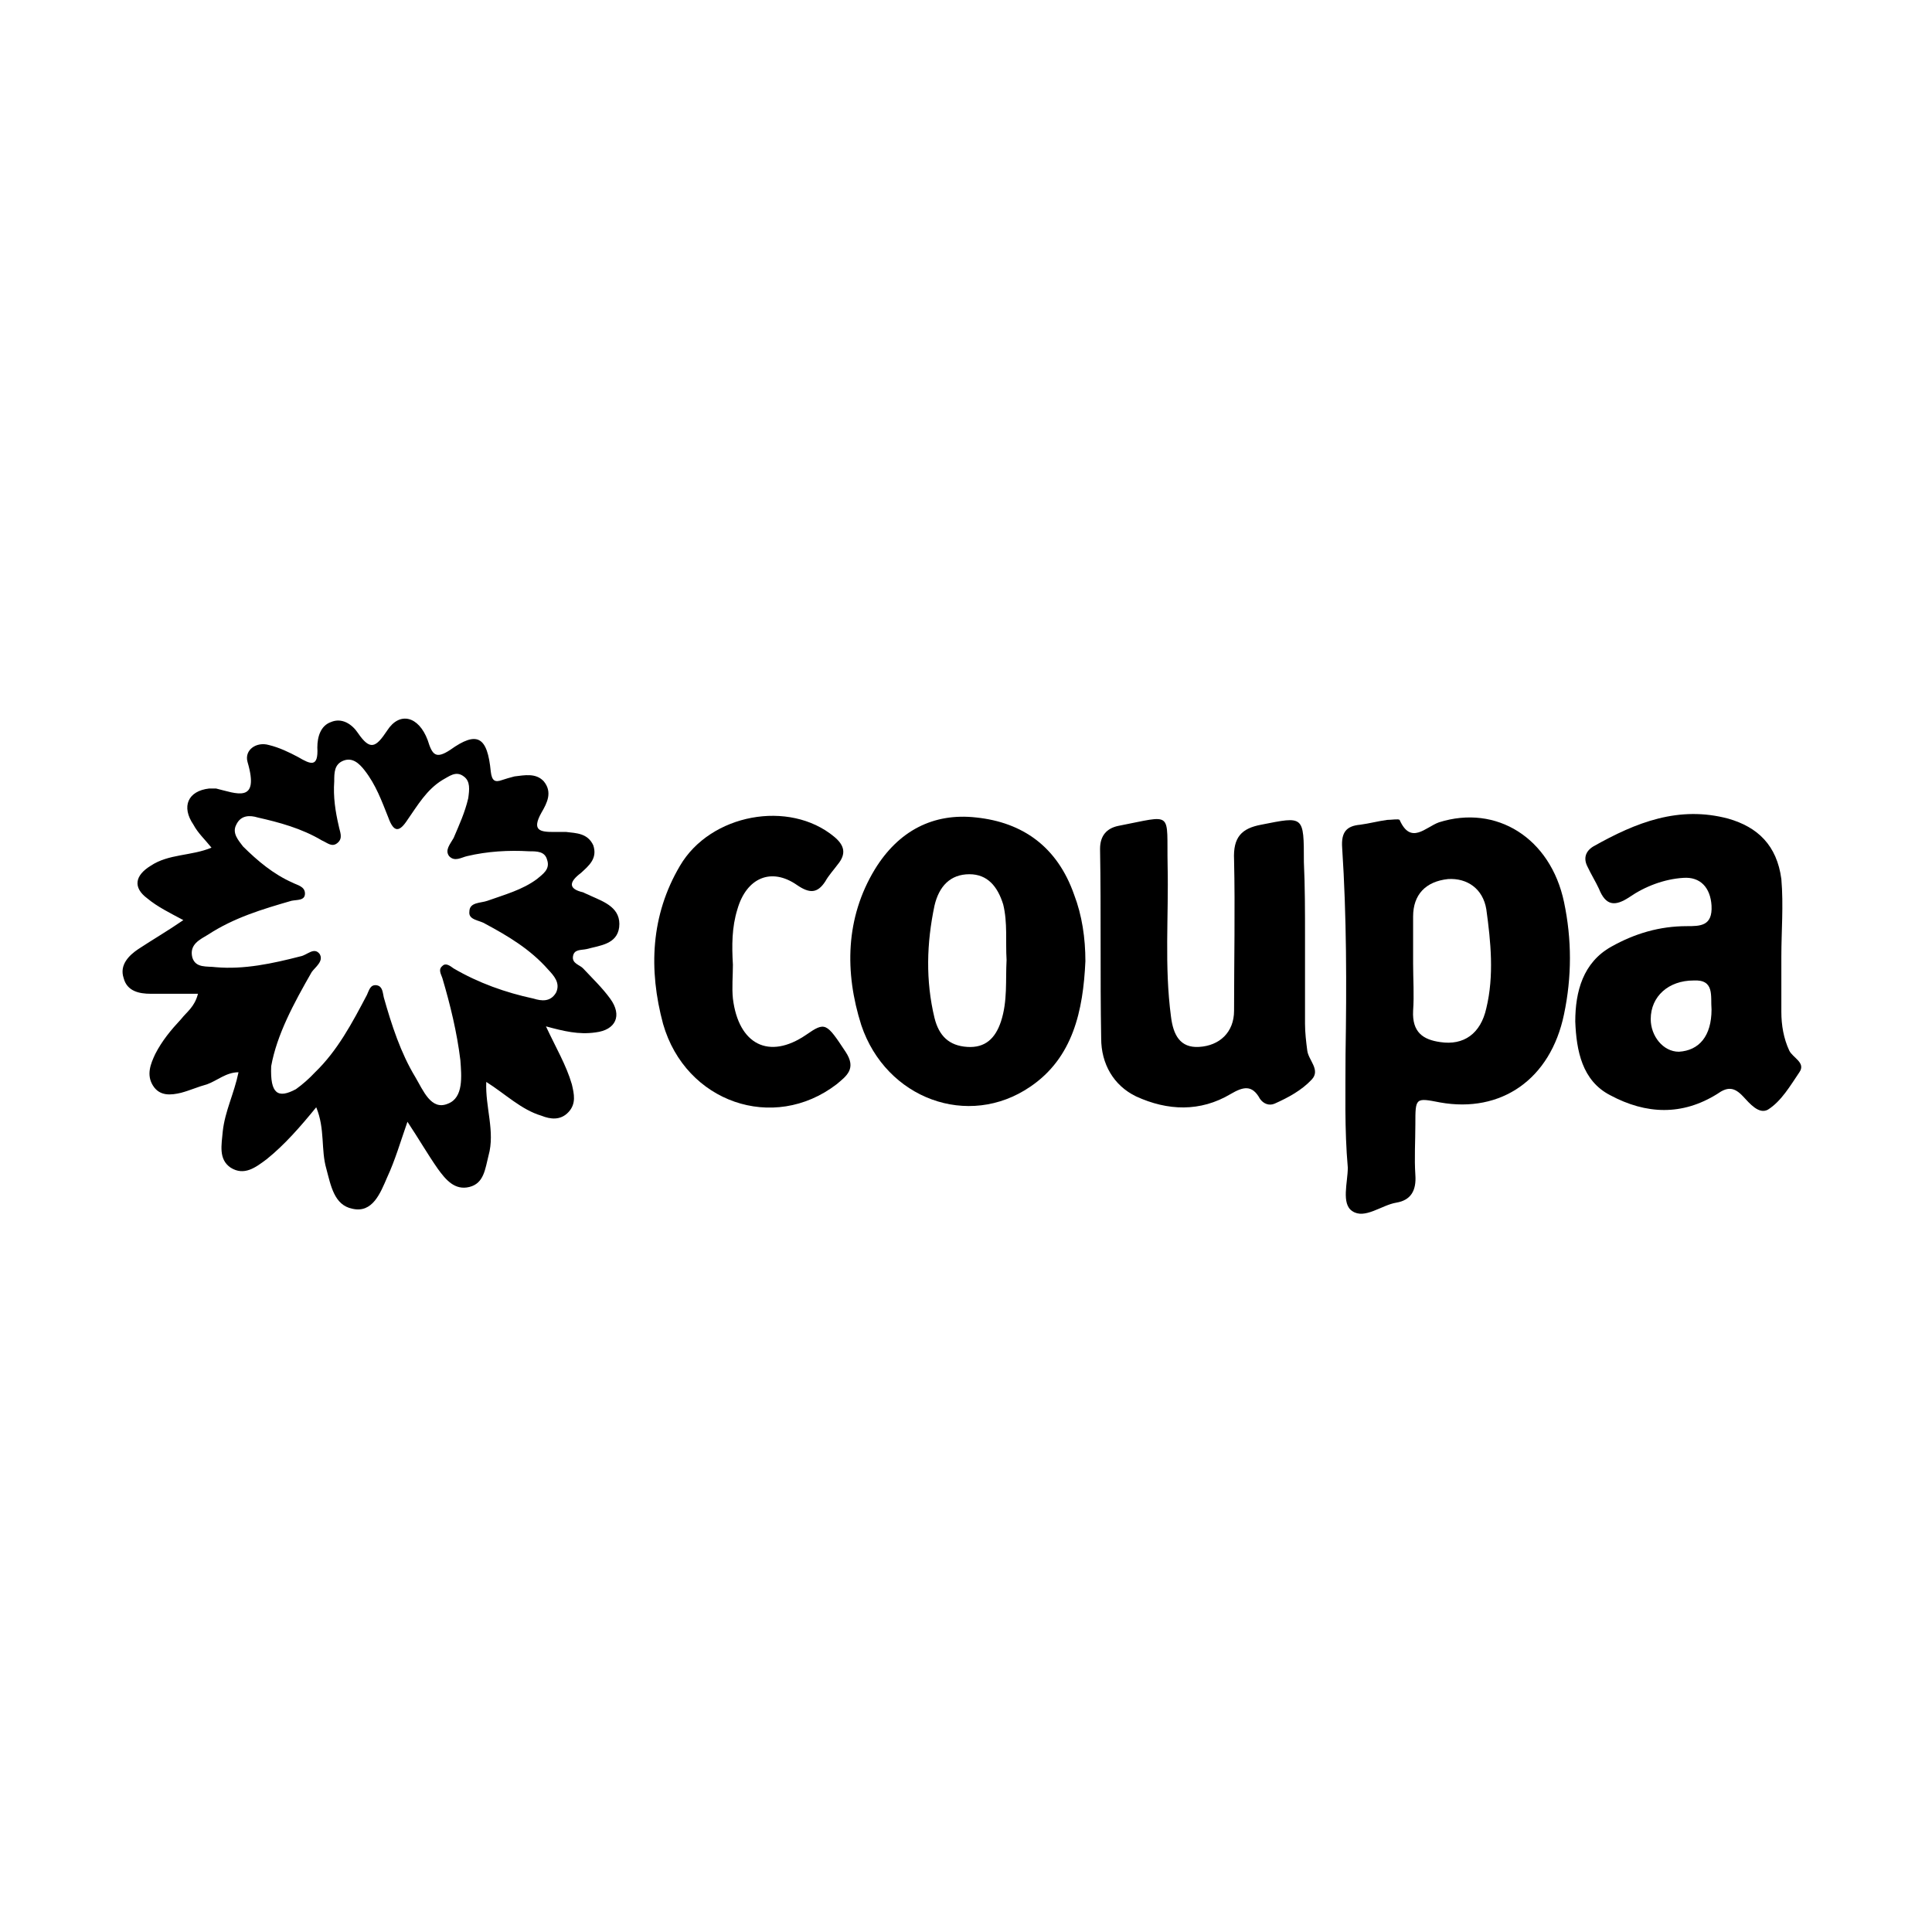
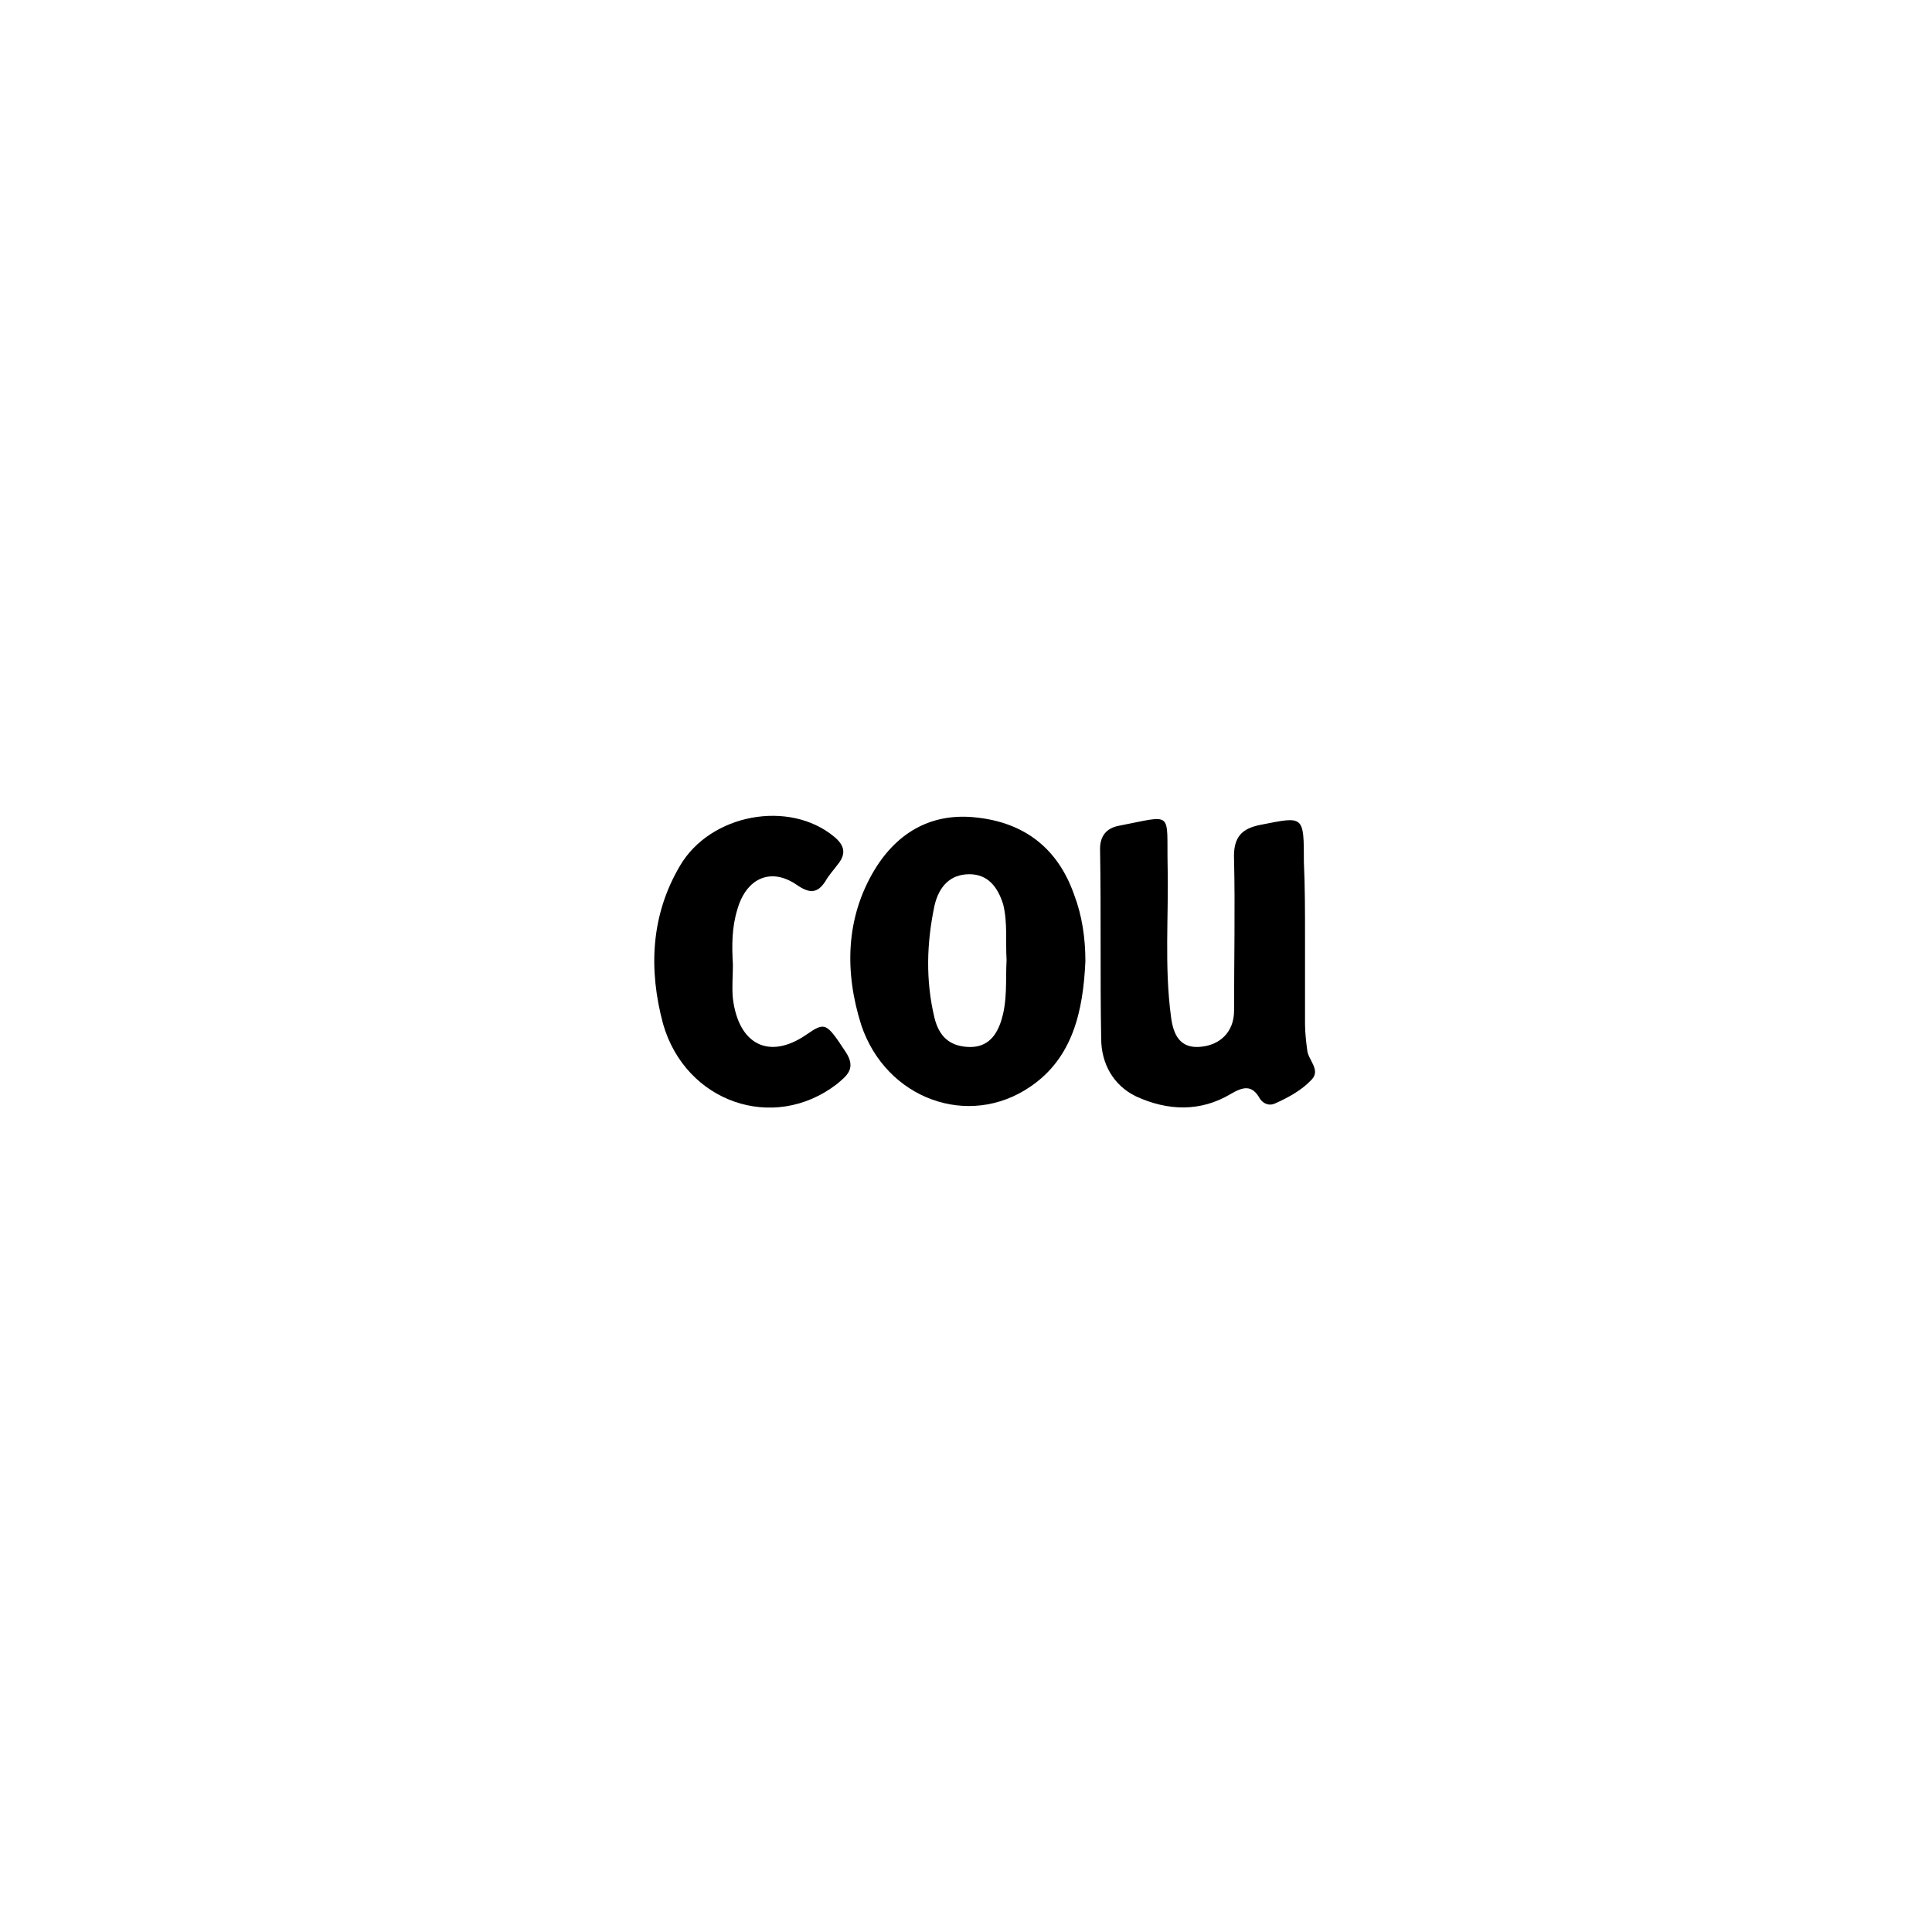
<svg xmlns="http://www.w3.org/2000/svg" width="160" height="160" viewBox="0 0 160 160" fill="none">
  <rect width="160" height="160" fill="white" />
-   <path d="M45.214 85C46.053 86.8 46.893 88.2 47.359 89.8C47.546 90.6 47.732 91.4 47.079 92.1C46.426 92.8 45.587 92.7 44.841 92.4C43.162 91.9 41.857 90.6 40.271 89.6C40.178 91.7 41.017 93.7 40.458 95.7C40.178 96.8 40.085 98 38.872 98.3C37.66 98.6 36.914 97.7 36.261 96.8C35.421 95.6 34.675 94.3 33.743 92.9C33.183 94.5 32.717 96.1 32.064 97.5C31.504 98.8 30.851 100.5 29.173 100.1C27.68 99.8 27.401 98.2 27.028 96.8C26.561 95.2 26.934 93.5 26.188 91.7C24.883 93.3 23.577 94.8 22.085 96C21.152 96.7 20.219 97.4 19.1 96.7C18.074 96 18.354 94.8 18.447 93.7C18.634 92 19.38 90.6 19.753 88.8C18.727 88.8 17.981 89.5 17.142 89.8C16.395 90 15.743 90.3 14.996 90.5C14.157 90.7 13.225 90.8 12.665 89.9C12.105 89 12.478 88.1 12.851 87.3C13.411 86.2 14.157 85.3 14.996 84.4C15.463 83.8 16.116 83.4 16.395 82.3C14.996 82.3 13.691 82.3 12.478 82.3C11.546 82.3 10.52 82.1 10.24 81C9.867 79.9 10.706 79.1 11.452 78.6C12.665 77.8 13.877 77.1 15.183 76.2C14.064 75.6 13.038 75.1 12.198 74.4C10.986 73.5 11.173 72.5 12.478 71.7C13.971 70.7 15.836 70.9 17.515 70.2C16.955 69.5 16.395 69 16.022 68.3C14.996 66.8 15.556 65.5 17.328 65.3C17.515 65.3 17.701 65.3 17.888 65.3C19.566 65.7 21.525 66.6 20.499 63.1C20.219 62.1 21.245 61.4 22.271 61.7C23.11 61.9 23.95 62.3 24.696 62.7C25.722 63.3 26.375 63.6 26.281 61.9C26.281 61 26.561 60.1 27.401 59.8C28.333 59.4 29.173 60 29.639 60.7C30.665 62.2 31.131 61.9 32.064 60.5C33.09 58.9 34.675 59.3 35.421 61.3C35.794 62.5 36.074 62.9 37.287 62.1C39.525 60.5 40.364 61 40.644 63.9C40.737 64.7 41.017 64.8 41.577 64.6C41.857 64.5 42.23 64.4 42.603 64.3C43.442 64.2 44.375 64 45.028 64.7C45.774 65.6 45.307 66.5 44.841 67.3C44.002 68.8 44.748 68.9 45.867 68.9C46.24 68.9 46.52 68.9 46.893 68.9C47.732 69 48.665 69 49.131 70C49.504 71.1 48.758 71.7 48.105 72.3C47.173 73 46.986 73.6 48.292 73.9C48.478 74 48.758 74.1 48.945 74.2C50.064 74.7 51.463 75.2 51.276 76.8C51.09 78.2 49.691 78.3 48.572 78.6C48.105 78.7 47.546 78.6 47.452 79.2C47.359 79.8 48.012 79.9 48.292 80.2C49.038 81 49.877 81.8 50.53 82.7C51.556 84.1 50.996 85.3 49.318 85.5C47.919 85.7 46.706 85.4 45.214 85ZM22.458 88.3C22.364 90.6 23.017 91 24.509 90.2C25.069 89.8 25.629 89.3 26.095 88.8C27.96 87 29.173 84.7 30.385 82.4C30.572 82 30.665 81.5 31.224 81.6C31.691 81.7 31.691 82.2 31.784 82.6C32.437 84.9 33.183 87.2 34.395 89.2C35.048 90.3 35.701 92 37.1 91.4C38.406 90.9 38.219 89.1 38.126 87.8C37.846 85.5 37.287 83.2 36.634 81C36.541 80.7 36.261 80.3 36.634 80C36.914 79.7 37.287 80 37.566 80.2C39.618 81.4 41.857 82.2 44.188 82.7C44.841 82.9 45.587 83 46.053 82.2C46.426 81.4 45.867 80.8 45.401 80.3C43.908 78.6 42.043 77.5 40.178 76.5C39.712 76.2 38.779 76.2 38.872 75.5C38.872 74.7 39.805 74.8 40.364 74.6C41.763 74.1 43.255 73.7 44.468 72.8C44.934 72.4 45.587 72 45.307 71.2C45.121 70.5 44.468 70.5 43.815 70.5C42.136 70.4 40.364 70.5 38.686 70.9C38.219 71 37.66 71.4 37.193 70.9C36.82 70.4 37.287 69.9 37.566 69.4C38.033 68.3 38.499 67.3 38.779 66.1C38.872 65.4 38.965 64.7 38.406 64.3C37.753 63.8 37.193 64.3 36.634 64.6C35.328 65.4 34.582 66.7 33.743 67.9C33.09 68.9 32.623 69 32.157 67.7C31.598 66.3 31.131 65 30.198 63.8C29.732 63.2 29.173 62.7 28.427 63C27.68 63.3 27.68 64 27.68 64.7C27.587 66 27.774 67.2 28.053 68.4C28.147 68.9 28.427 69.4 27.96 69.8C27.494 70.2 27.121 69.8 26.654 69.6C24.976 68.6 23.11 68.1 21.338 67.7C20.686 67.5 19.939 67.5 19.566 68.3C19.193 69 19.753 69.6 20.126 70.1C21.338 71.3 22.644 72.4 24.23 73.1C24.603 73.3 25.256 73.4 25.256 74C25.256 74.6 24.603 74.5 24.136 74.6C21.712 75.3 19.38 76 17.235 77.4C16.582 77.8 15.649 78.2 15.929 79.3C16.209 80.2 17.142 80 17.888 80.1C20.219 80.3 22.551 79.8 24.883 79.2C25.442 79.1 26.002 78.4 26.468 79C26.841 79.6 26.095 80.1 25.815 80.5C24.323 83.1 22.924 85.7 22.458 88.3Z" fill="black" />
-   <path d="M111.432 87.3C111.525 81.6 111.525 75.9 111.152 70.2C111.059 68.9 111.525 68.4 112.644 68.3C113.391 68.2 114.137 68 114.883 67.9C115.256 67.9 115.815 67.8 115.909 67.9C116.841 70 118.054 68.5 119.173 68.1C123.929 66.6 128.406 69.4 129.525 74.7C130.178 77.8 130.178 80.9 129.525 84C128.406 89.4 124.302 92.2 119.266 91.3C117.214 90.9 117.214 90.9 117.214 93.1C117.214 94.5 117.121 95.9 117.214 97.3C117.308 98.6 116.841 99.4 115.629 99.6C114.416 99.8 113.018 101 111.992 100.3C111.059 99.7 111.619 97.9 111.619 96.7C111.339 93.5 111.432 90.4 111.432 87.3ZM117.028 79.8C117.028 81.1 117.121 82.4 117.028 83.7C116.935 85.5 117.867 86.1 119.266 86.3C121.225 86.6 122.624 85.6 123.09 83.5C123.743 80.8 123.463 78 123.09 75.3C122.81 73.6 121.505 72.7 119.919 72.8C118.054 73 117.028 74.1 117.028 75.9C117.028 77.2 117.028 78.5 117.028 79.8Z" fill="black" />
-   <path d="M147.524 79.2C147.524 80.7 147.524 82.3 147.524 83.8C147.524 84.9 147.711 86 148.177 87C148.457 87.6 149.576 88 149.017 88.8C148.27 89.9 147.524 91.2 146.405 91.9C145.659 92.3 144.913 91.4 144.353 90.8C143.607 90 143.048 90 142.208 90.6C139.317 92.4 136.333 92.3 133.348 90.7C131.017 89.5 130.55 87 130.457 84.6C130.457 82.1 131.11 79.7 133.441 78.4C135.4 77.3 137.452 76.7 139.69 76.7C140.809 76.7 141.835 76.7 141.742 75C141.649 73.5 140.809 72.6 139.41 72.7C137.825 72.8 136.239 73.4 134.934 74.3C133.721 75.1 132.975 75 132.416 73.6C132.136 73 131.763 72.4 131.483 71.8C131.11 71.1 131.296 70.5 131.949 70.1C135.493 68.1 139.037 66.7 143.141 67.8C145.566 68.5 147.151 70 147.524 72.8C147.711 75 147.524 77.1 147.524 79.2ZM141.742 83.6C141.649 82.5 142.022 81.1 140.25 81.2C138.198 81.2 136.706 82.5 136.706 84.4C136.706 85.8 137.732 87.1 139.037 87.1C140.716 87 141.742 85.8 141.742 83.6Z" fill="black" />
  <path d="M89.888 79.6C89.702 83.7 88.862 87.6 85.318 90C80.189 93.5 73.381 91 71.329 84.9C69.93 80.5 70.023 76 72.448 72C74.406 68.8 77.298 67.3 80.842 67.7C84.666 68.1 87.557 70.1 88.956 74.1C89.609 75.8 89.888 77.7 89.888 79.6ZM83.36 79.5C83.267 78 83.453 76.4 83.08 74.9C82.614 73.4 81.774 72.4 80.282 72.4C78.697 72.4 77.764 73.4 77.391 75C76.738 78.1 76.645 81.2 77.391 84.3C77.764 85.8 78.603 86.6 80.096 86.7C81.588 86.8 82.427 86 82.894 84.6C83.453 82.9 83.267 81.2 83.36 79.5Z" fill="black" />
  <path d="M108.076 77.6C108.076 80 108.076 82.4 108.076 84.8C108.076 85.5 108.169 86.3 108.262 87C108.355 87.8 109.381 88.6 108.635 89.4C107.796 90.3 106.677 90.9 105.558 91.4C105.091 91.6 104.625 91.4 104.345 91C103.692 89.8 102.946 90 101.92 90.6C99.402 92.1 96.697 92 94.086 90.8C92.221 89.9 91.195 88.1 91.195 86C91.102 80.8 91.195 75.6 91.102 70.3C91.102 69.2 91.661 68.6 92.594 68.4C97.257 67.5 96.604 67.1 96.697 71.7C96.791 75.9 96.418 80 96.977 84.2C97.164 85.7 97.723 86.8 99.309 86.7C100.988 86.6 102.2 85.5 102.2 83.7C102.2 79.5 102.293 75.3 102.2 71.2C102.107 69.3 102.853 68.6 104.438 68.3C107.982 67.6 107.982 67.5 107.982 71.4C108.076 73.4 108.076 75.5 108.076 77.6Z" fill="black" />
  <path d="M60.696 79.9C60.696 80.8 60.603 81.8 60.696 82.7C61.163 86.5 63.681 87.8 66.759 85.7C68.344 84.6 68.437 84.7 70.023 87.1C70.956 88.5 70.116 89.1 69.277 89.8C64.054 93.8 56.779 91.3 54.914 84.8C53.702 80.3 53.888 75.8 56.313 71.7C58.831 67.4 65.36 66.2 69.09 69.3C69.93 70 70.116 70.7 69.37 71.6C68.997 72.1 68.624 72.5 68.344 73C67.691 74 67.038 74 66.013 73.3C63.867 71.8 61.816 72.7 61.069 75.3C60.603 76.8 60.603 78.3 60.696 79.9Z" fill="black" />
</svg>